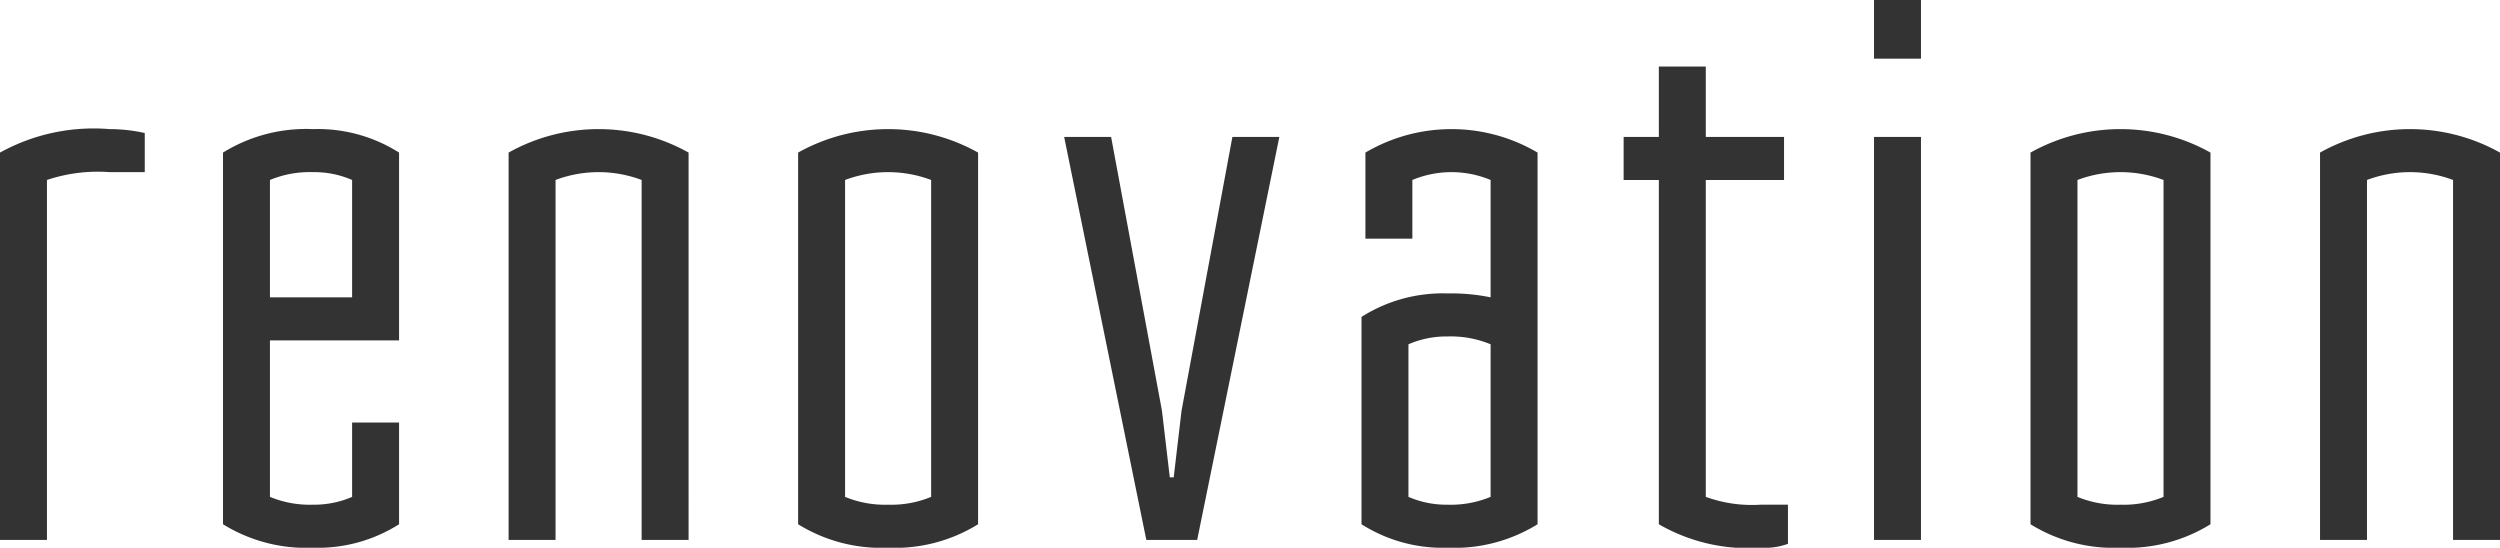
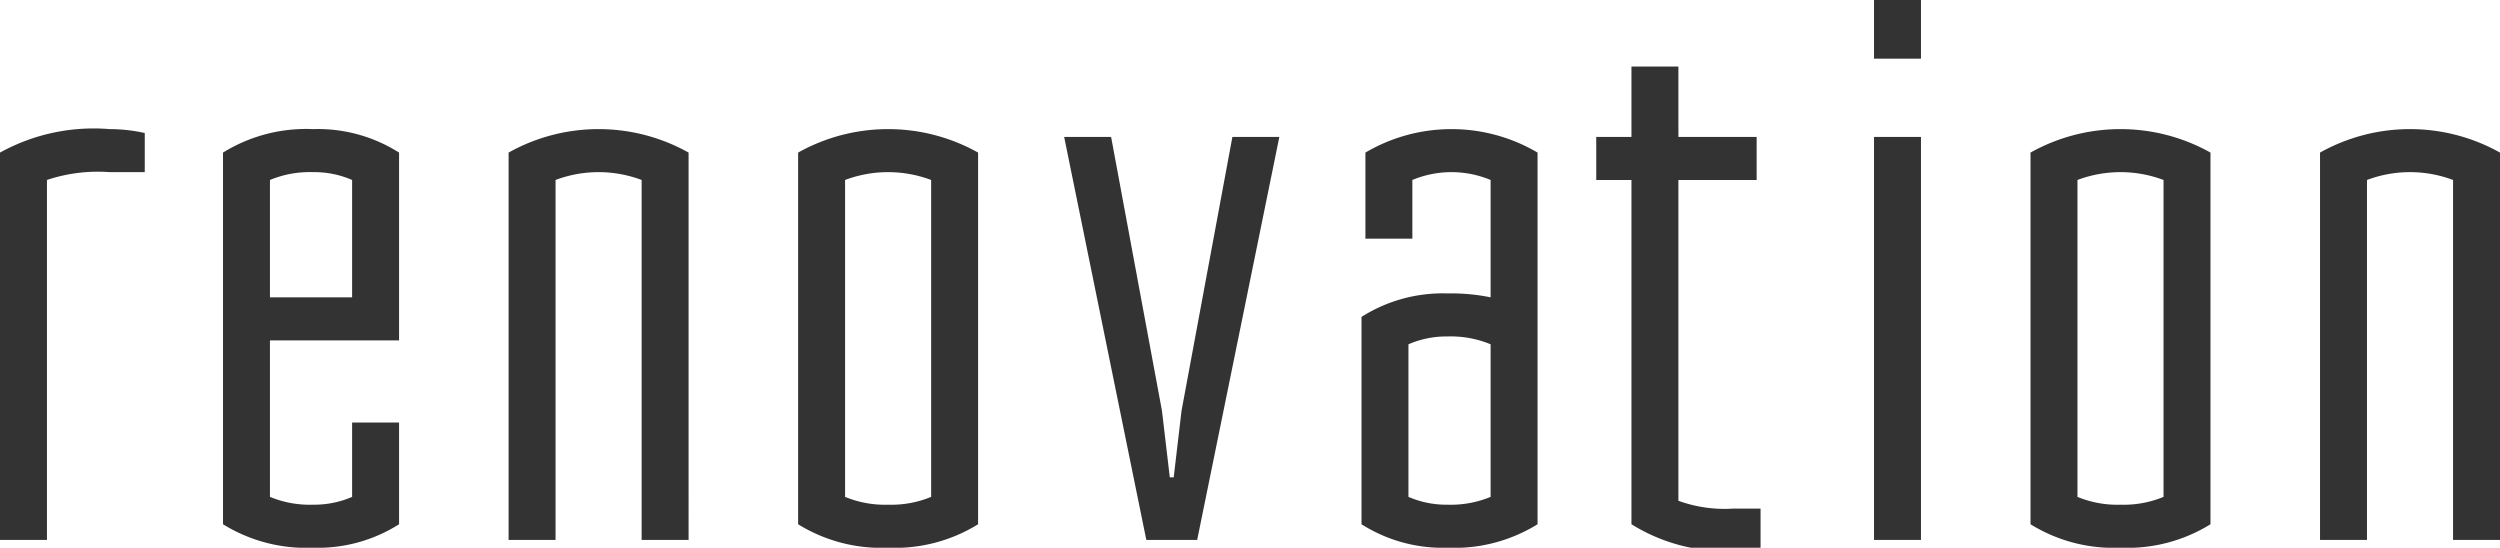
<svg xmlns="http://www.w3.org/2000/svg" width="63.9" height="14" viewBox="0 0 63.9 14">
-   <path id="パス_20947" data-name="パス 20947" d="M54.55,19h1.2V9.8a4.089,4.089,0,0,1,1.6-.2h.9v-1a4.126,4.126,0,0,0-.9-.1,4.945,4.945,0,0,0-2.8.6Zm8,.2a3.879,3.879,0,0,0,2.2-.6V16h-1.2v1.9a2.427,2.427,0,0,1-1,.2,2.653,2.653,0,0,1-1.1-.2v-4h3.3V9.1a3.879,3.879,0,0,0-2.2-.6,4.039,4.039,0,0,0-2.3.6v9.5A4.039,4.039,0,0,0,62.55,19.2Zm-1.1-6.4v-3a2.653,2.653,0,0,1,1.1-.2,2.427,2.427,0,0,1,1,.2v3Zm6.1,6.2h1.2V9.8a3.125,3.125,0,0,1,2.2,0V19h1.2V9.1a4.708,4.708,0,0,0-4.6,0Zm9.7.2a4.039,4.039,0,0,0,2.3-.6V9.1a4.708,4.708,0,0,0-4.6,0v9.5A4.039,4.039,0,0,0,77.25,19.2Zm0-1.1a2.653,2.653,0,0,1-1.1-.2V9.8a3.125,3.125,0,0,1,2.2,0v8.1A2.653,2.653,0,0,1,77.25,18.1Zm6.6.9h1.3l2.1-10.3h-1.2l-1.3,7-.2,1.7h-.1l-.2-1.7-1.3-7h-1.2Zm7.7.2a4.039,4.039,0,0,0,2.3-.6V9.1a4.333,4.333,0,0,0-4.4,0v2.2h1.2V9.8a2.6,2.6,0,0,1,2,0v3a5,5,0,0,0-1.1-.1,3.879,3.879,0,0,0-2.2.6v5.3A3.879,3.879,0,0,0,91.55,19.2Zm0-1.1a2.427,2.427,0,0,1-1-.2V14a2.427,2.427,0,0,1,1-.2,2.653,2.653,0,0,1,1.1.2v3.9A2.653,2.653,0,0,1,91.55,18.1Zm8,1.1a1.731,1.731,0,0,0,.7-.1v-1h-.7a3.461,3.461,0,0,1-1.4-.2V9.8h2V8.7h-2V6.9h-1.2V8.7h-.9V9.8h.9v8.8A4.562,4.562,0,0,0,99.55,19.2Zm2.9-.2h1.2V8.7h-1.2Zm0-12.3h1.2V5.2h-1.2Zm6.3,12.5a4.039,4.039,0,0,0,2.3-.6V9.1a4.708,4.708,0,0,0-4.6,0v9.5A4.039,4.039,0,0,0,108.75,19.2Zm0-1.1a2.653,2.653,0,0,1-1.1-.2V9.8a3.125,3.125,0,0,1,2.2,0v8.1A2.653,2.653,0,0,1,108.75,18.1Zm5.1.9h1.2V9.8a3.125,3.125,0,0,1,2.2,0V19h1.2V9.1a4.708,4.708,0,0,0-4.6,0Z" transform="translate(-54.55 -5.2)" fill="#333" />
+   <path id="パス_20947" data-name="パス 20947" d="M54.55,19h1.2V9.8a4.089,4.089,0,0,1,1.6-.2h.9v-1a4.126,4.126,0,0,0-.9-.1,4.945,4.945,0,0,0-2.8.6Zm8,.2a3.879,3.879,0,0,0,2.2-.6V16h-1.2v1.9a2.427,2.427,0,0,1-1,.2,2.653,2.653,0,0,1-1.1-.2v-4h3.3V9.1a3.879,3.879,0,0,0-2.2-.6,4.039,4.039,0,0,0-2.3.6v9.5A4.039,4.039,0,0,0,62.55,19.2Zm-1.1-6.4v-3a2.653,2.653,0,0,1,1.1-.2,2.427,2.427,0,0,1,1,.2v3Zm6.1,6.2h1.2V9.8a3.125,3.125,0,0,1,2.2,0V19h1.2V9.1a4.708,4.708,0,0,0-4.6,0Zm9.7.2a4.039,4.039,0,0,0,2.3-.6V9.1a4.708,4.708,0,0,0-4.6,0v9.5A4.039,4.039,0,0,0,77.25,19.2Zm0-1.1a2.653,2.653,0,0,1-1.1-.2V9.8a3.125,3.125,0,0,1,2.2,0v8.1A2.653,2.653,0,0,1,77.25,18.1Zm6.6.9h1.3l2.1-10.3h-1.2l-1.3,7-.2,1.7h-.1l-.2-1.7-1.3-7h-1.2Zm7.7.2a4.039,4.039,0,0,0,2.3-.6V9.1a4.333,4.333,0,0,0-4.4,0v2.2h1.2V9.8a2.6,2.6,0,0,1,2,0v3a5,5,0,0,0-1.1-.1,3.879,3.879,0,0,0-2.2.6v5.3A3.879,3.879,0,0,0,91.55,19.2Zm0-1.1a2.427,2.427,0,0,1-1-.2V14a2.427,2.427,0,0,1,1-.2,2.653,2.653,0,0,1,1.1.2v3.9A2.653,2.653,0,0,1,91.55,18.1Zm8,1.1v-1h-.7a3.461,3.461,0,0,1-1.4-.2V9.8h2V8.7h-2V6.9h-1.2V8.7h-.9V9.8h.9v8.8A4.562,4.562,0,0,0,99.55,19.2Zm2.9-.2h1.2V8.7h-1.2Zm0-12.3h1.2V5.2h-1.2Zm6.3,12.5a4.039,4.039,0,0,0,2.3-.6V9.1a4.708,4.708,0,0,0-4.6,0v9.5A4.039,4.039,0,0,0,108.75,19.2Zm0-1.1a2.653,2.653,0,0,1-1.1-.2V9.8a3.125,3.125,0,0,1,2.2,0v8.1A2.653,2.653,0,0,1,108.75,18.1Zm5.1.9h1.2V9.8a3.125,3.125,0,0,1,2.2,0V19h1.2V9.1a4.708,4.708,0,0,0-4.6,0Z" transform="translate(-54.55 -5.2)" fill="#333" />
</svg>